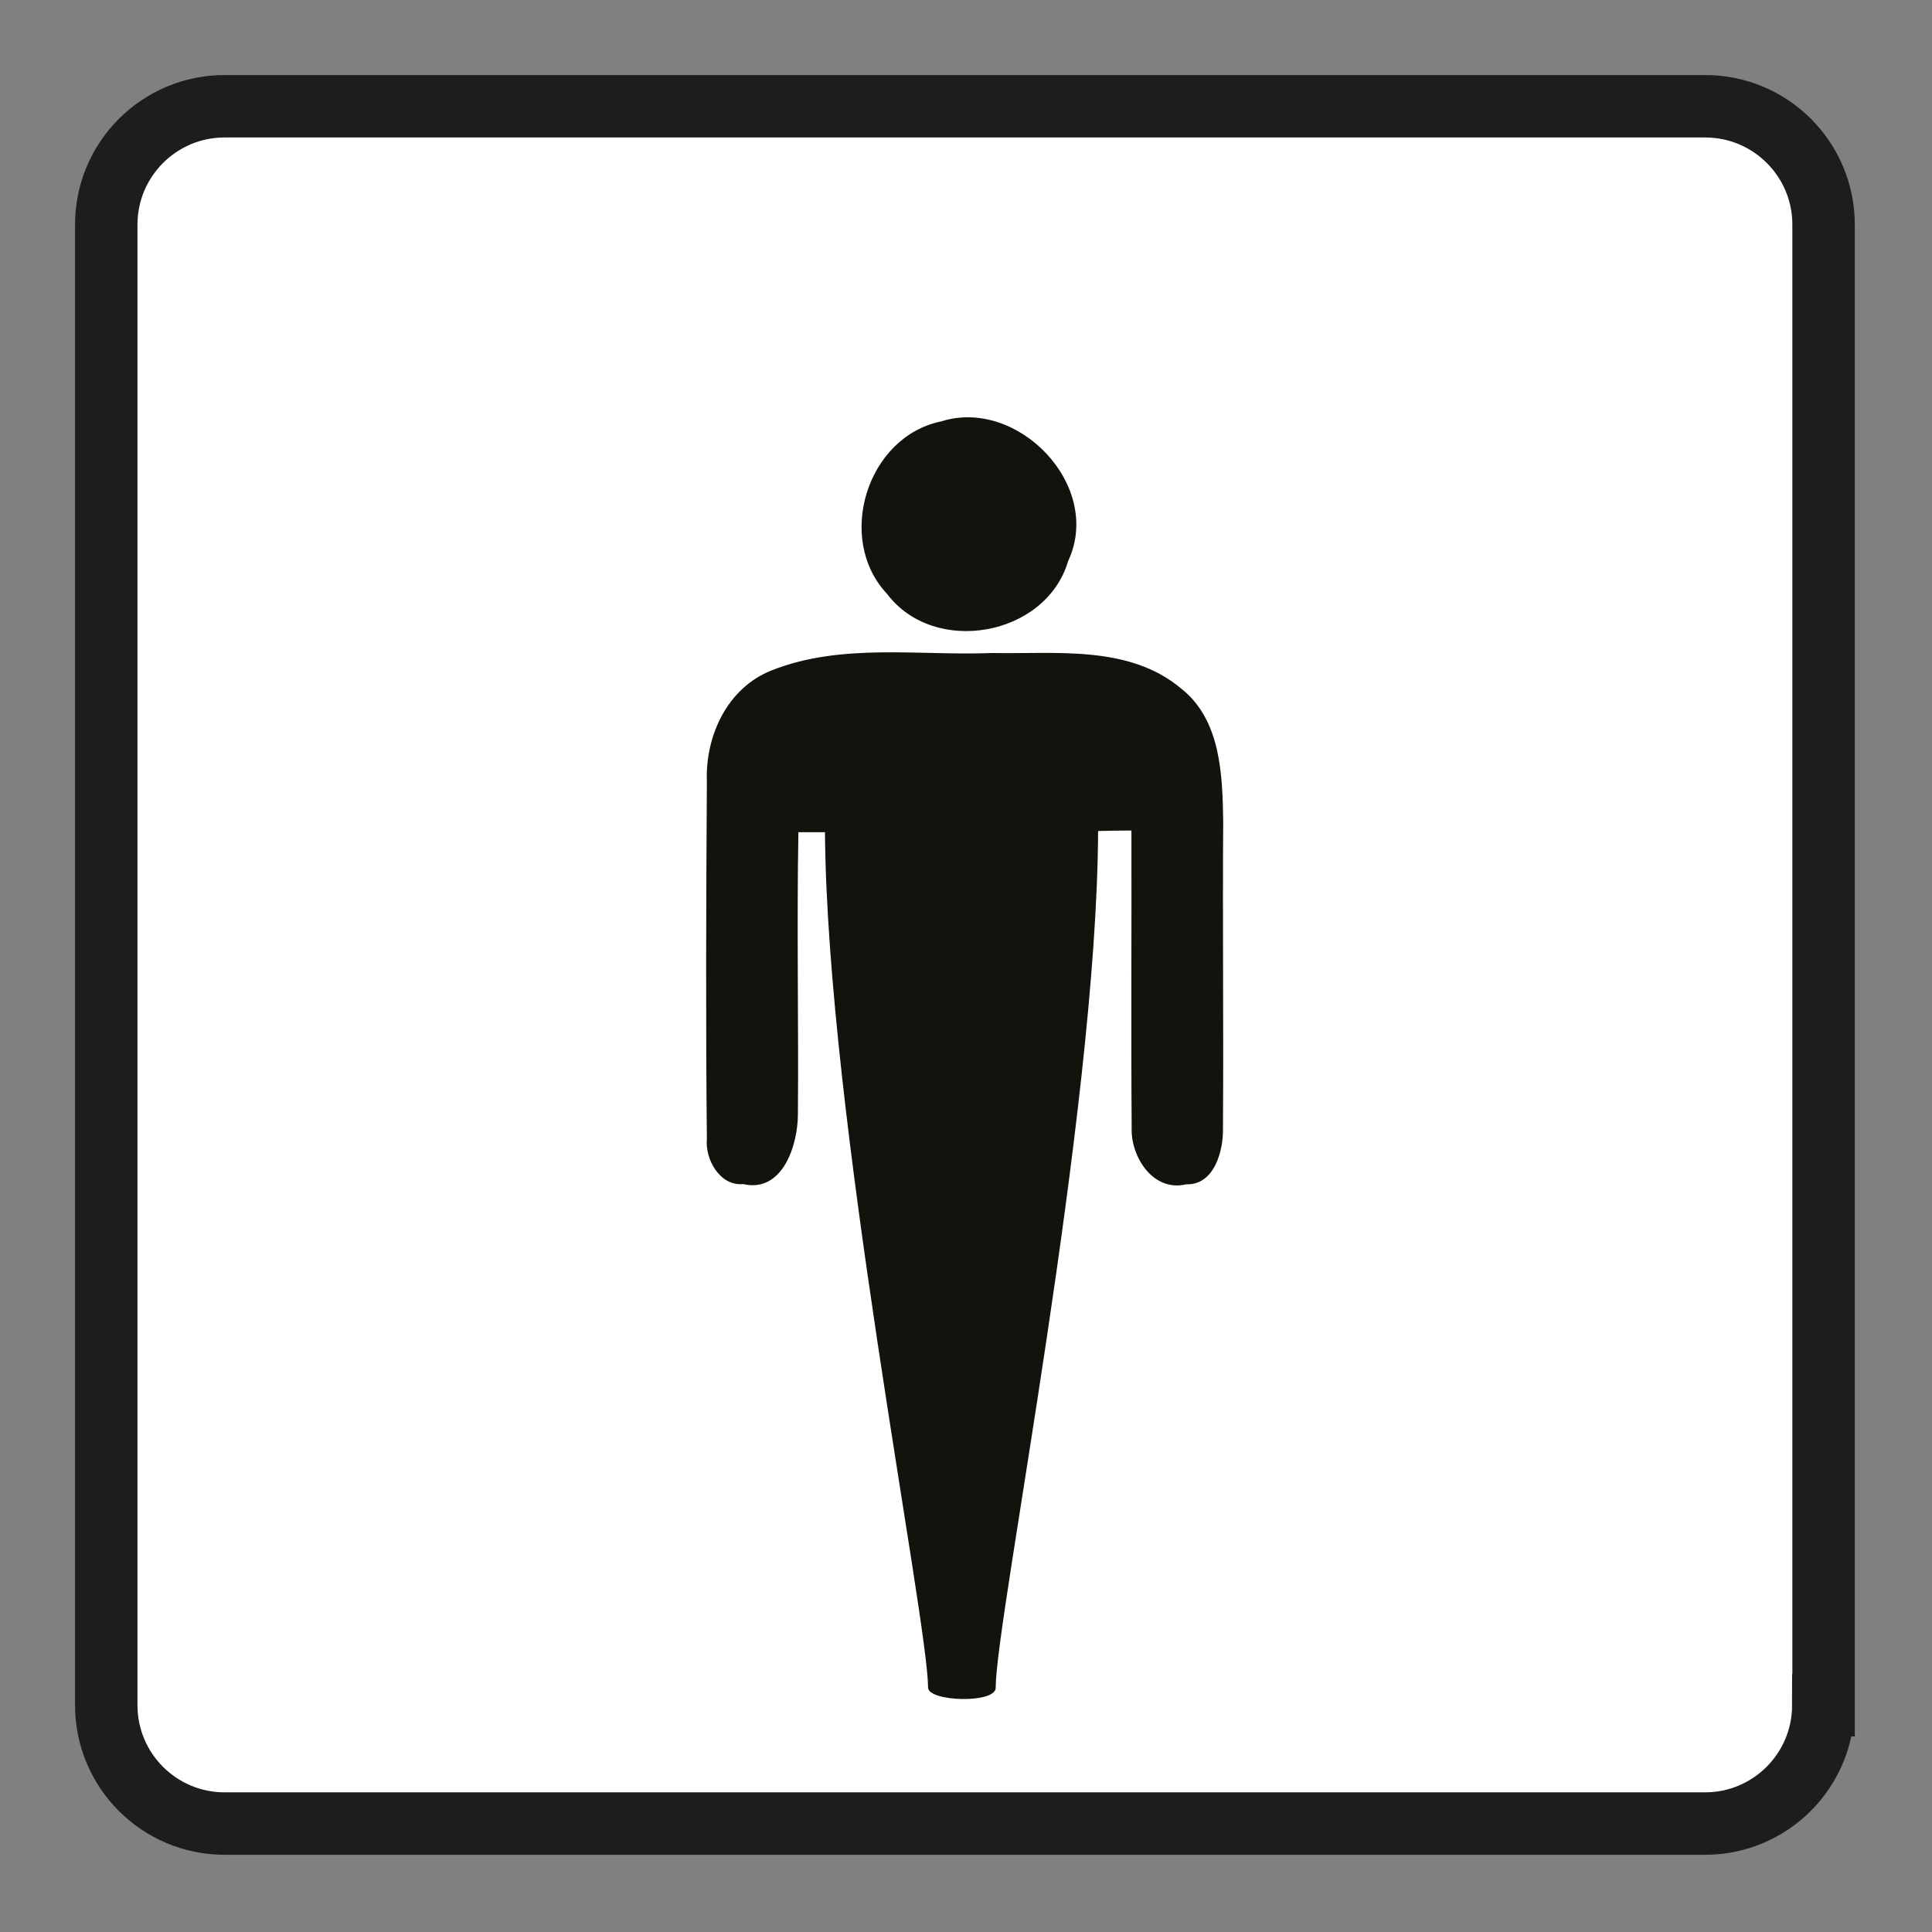
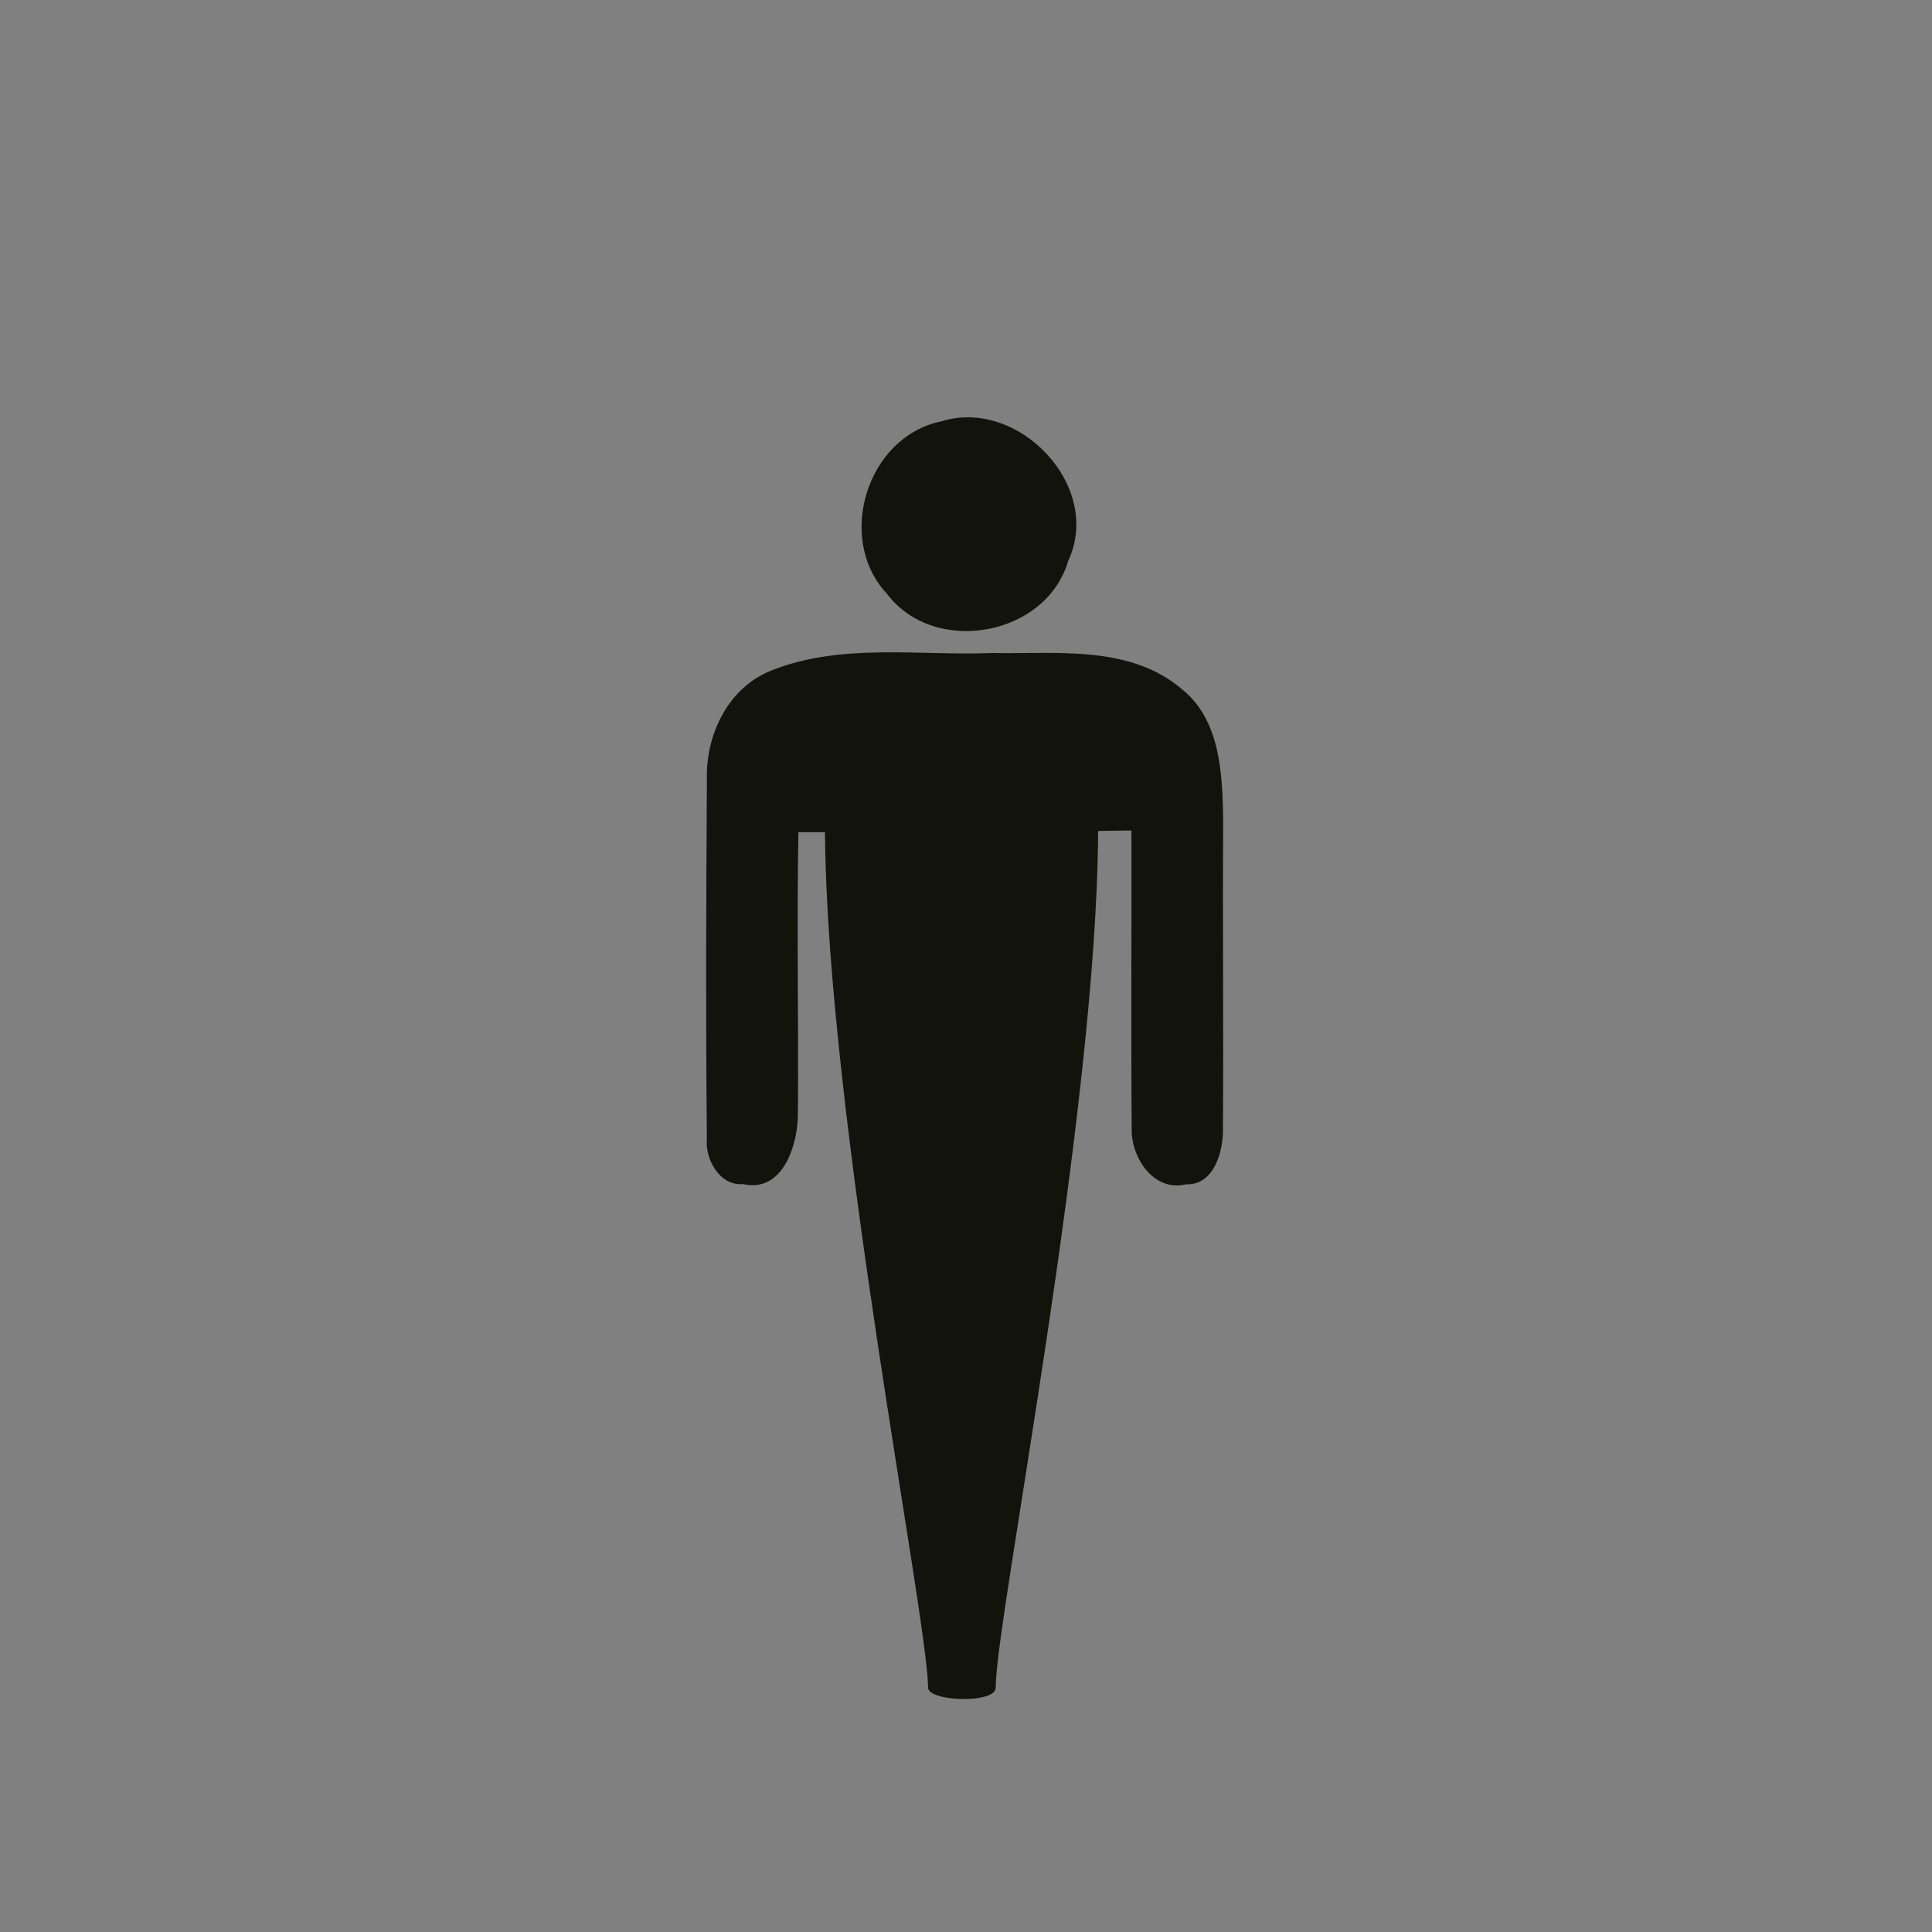
<svg xmlns="http://www.w3.org/2000/svg" version="1.1" id="Calque_1" x="0px" y="0px" viewBox="0 0 800 800" enable-background="new 0 0 800 800" xml:space="preserve">
  <rect x="0" y="0" width="800" height="800" fill="#808080" stroke="none" />
  <g>
-     <path fill="#FFFFFF" stroke="#1D1D1B" stroke-width="25.855" stroke-miterlimit="10" d="M755,706.1c0,27-21.9,49-49,49H93   c-27,0-49-21.9-49-49V93c0-27,21.9-49,49-49h613.1c27,0,49,21.9,49,49V706.1z" />
    <g>
      <path fill="#13130D" d="M389.7,174.5c31.8-10.1,67.2,26.7,52.6,57.8c-9.2,31.3-55.5,39.5-75,13.6    C345.9,223.2,358.9,180.8,389.7,174.5L389.7,174.5z" />
      <path fill="#13130D" d="M319.5,277.6c29-11.5,60.9-6,91.4-7.2c26.3,0.5,56.6-3.5,78.3,14.8c16.4,13,17,35.8,17.3,55    c-0.3,42.1,0.2,84.4-0.1,126.6c0.3,9.5-3.5,24-15.2,23.6c-13.8,3.3-23.1-11.5-22.6-23.6c-0.3-41,0-82-0.1-122.9    c-3.5,0-10.3,0.1-13.8,0.2c-0.5,117.4-42.2,325.2-42.4,354.5c0.7,7-28.3,6.1-28,0.1c-0.3-29.4-41.8-236.8-42.7-354.1    c-2.7,0-8.2,0-11,0c-0.7,38.9,0.1,77.9-0.2,116.7c0,12.8-6.3,32.8-22.7,29c-9.6,0.9-15.8-10.2-15-18.7c-0.5-49.3-0.3-98.8,0-148.1    C292,304.7,301.2,284.8,319.5,277.6L319.5,277.6z" />
    </g>
  </g>
</svg>